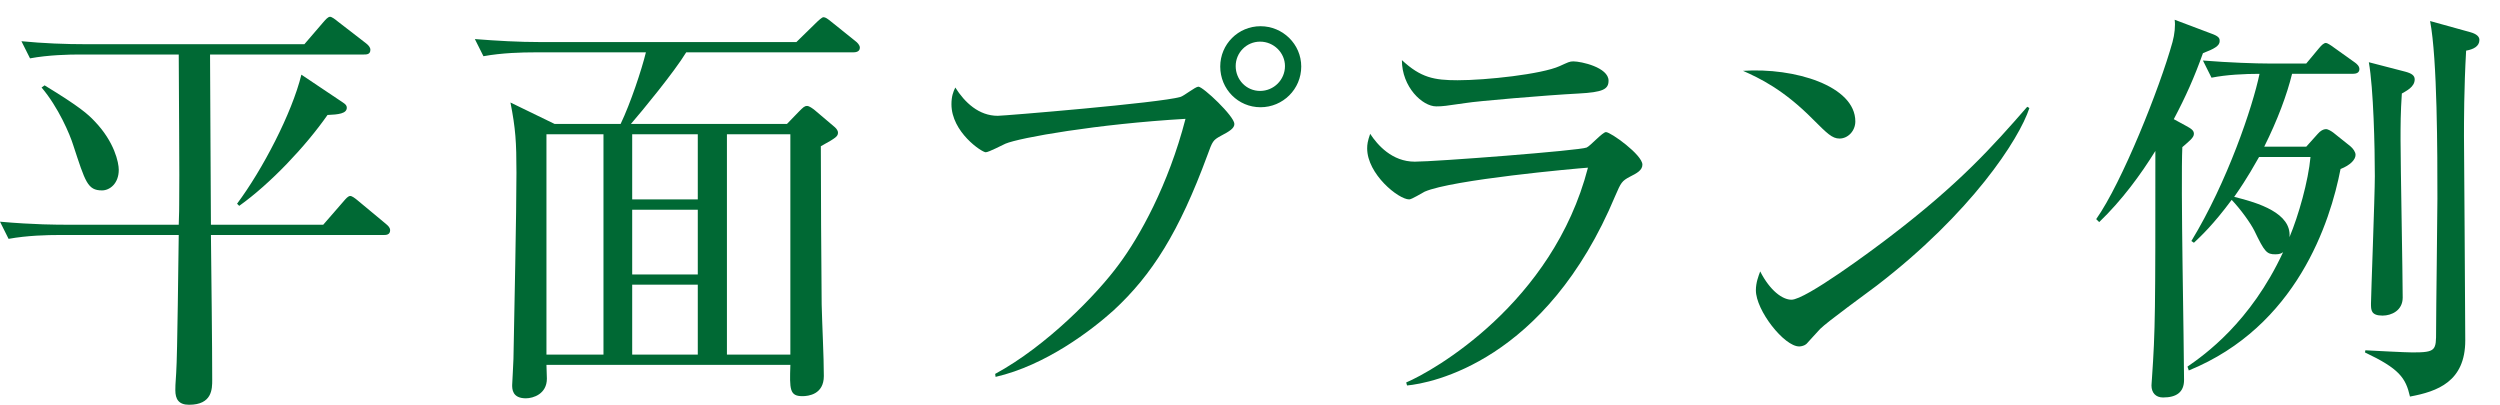
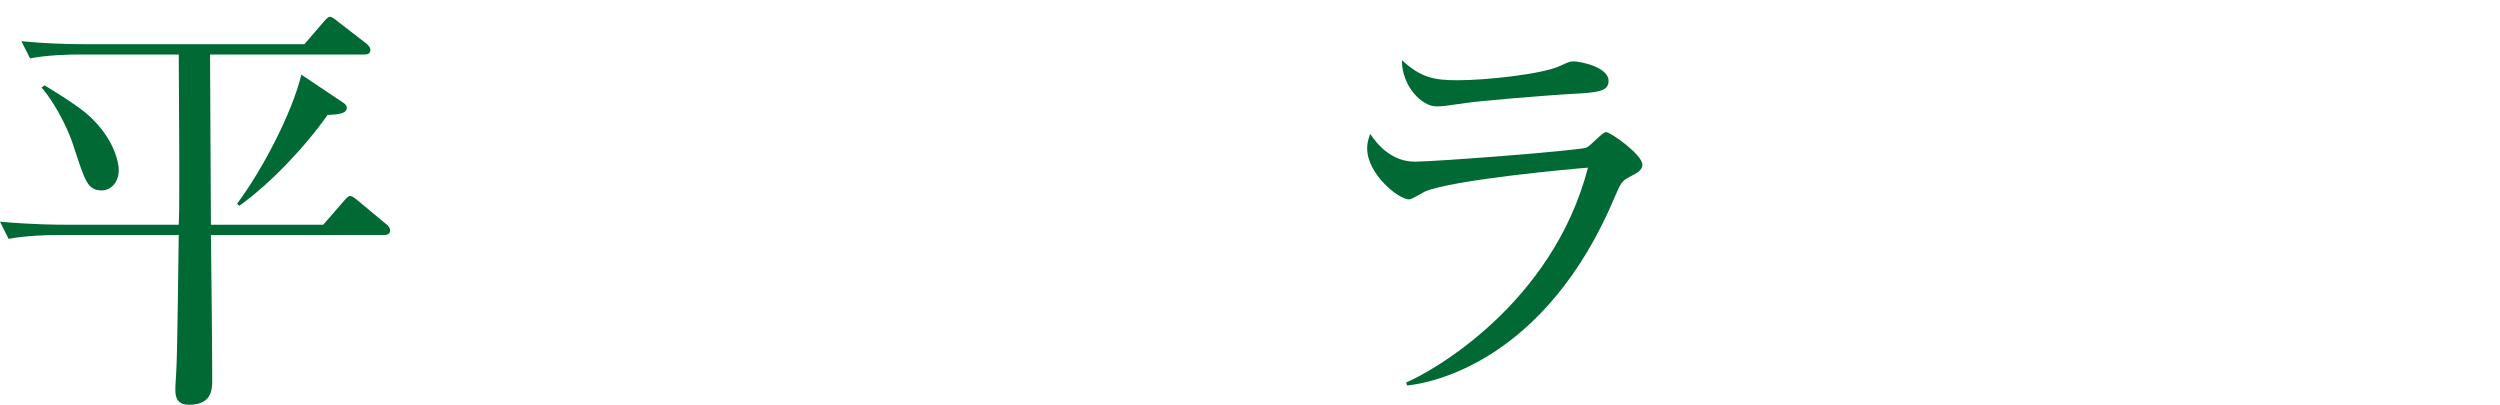
<svg xmlns="http://www.w3.org/2000/svg" version="1.1" x="0px" y="0px" width="105px" height="17px" viewBox="0 -0.705 105 17" enable-background="new 0 -0.705 105 17" xml:space="preserve">
  <defs>
</defs>
  <path fill="#006934" d="M16.115,9.165H8.859c0.018,1.656,0.054,4.645,0.054,6.086c0,0.378,0,1.044-0.973,1.044  c-0.433,0-0.576-0.233-0.576-0.612c0-0.145,0-0.197,0.036-0.721c0.055-0.828,0.09-4.879,0.107-5.797H2.484  c-0.485,0-1.332,0.018-2.124,0.162L0,8.606c1.423,0.127,2.449,0.127,2.773,0.127h4.734c0.019-0.576,0.019-0.649,0.019-0.865  c0.019-0.9-0.019-5.294-0.019-6.284H3.367c-0.469,0-1.332,0.018-2.106,0.162L0.9,1.026c0.918,0.09,1.836,0.126,2.755,0.126h9.129  l0.774-0.9C13.684,0.108,13.774,0,13.864,0c0.072,0,0.216,0.108,0.324,0.198l1.188,0.918c0.09,0.072,0.18,0.162,0.18,0.27  c0,0.198-0.162,0.198-0.27,0.198H8.822c0,1.531,0.037,5.888,0.037,7.149h4.717l0.846-0.973c0.108-0.126,0.199-0.234,0.289-0.234  c0.072,0,0.197,0.09,0.324,0.198l1.17,0.972c0.107,0.09,0.18,0.162,0.18,0.271C16.385,9.165,16.205,9.165,16.115,9.165z   M4.285,7.292c-0.611,0-0.702-0.36-1.206-1.891c-0.144-0.468-0.63-1.603-1.333-2.431l0.127-0.09c1.477,0.9,1.818,1.207,2.106,1.513  c0.828,0.864,1.009,1.729,1.009,2.035C4.988,7.004,4.609,7.292,4.285,7.292z M13.756,4.124c-0.918,1.314-2.395,2.881-3.709,3.817  l-0.09-0.09c1.063-1.422,2.305-3.799,2.701-5.42l1.746,1.17c0.108,0.072,0.162,0.126,0.162,0.216  C14.566,4.069,14.207,4.105,13.756,4.124z" />
-   <path fill="#006934" d="M26.066,4.501c0.414-0.864,0.882-2.269,1.062-3.007h-4.699c-0.486,0-1.333,0.018-2.124,0.162l-0.361-0.72  c0.919,0.072,1.838,0.126,2.773,0.126h10.731l0.792-0.774c0.145-0.144,0.288-0.27,0.342-0.27c0.09,0,0.162,0.054,0.342,0.198  l1.009,0.81c0.072,0.054,0.181,0.162,0.181,0.27c0,0.18-0.181,0.198-0.289,0.198H28.82c-0.504,0.828-1.854,2.467-2.322,3.007h6.554  l0.505-0.522c0.18-0.18,0.233-0.234,0.342-0.234c0.09,0,0.234,0.108,0.324,0.18l0.828,0.702c0.107,0.09,0.144,0.18,0.144,0.234  c0,0.162-0.071,0.216-0.72,0.576c0,2.034,0.018,4.61,0.035,6.643c0.019,0.848,0.091,2.18,0.091,3.008c0,0.773-0.648,0.846-0.9,0.846  c-0.54,0-0.54-0.287-0.505-1.314H22.951c0,0.072,0.018,0.486,0.018,0.576c0,0.648-0.576,0.828-0.882,0.828  c-0.576,0-0.576-0.396-0.576-0.558c0-0.072,0.054-0.954,0.054-1.099c0.036-1.963,0.126-6.104,0.126-7.814  c0-1.296-0.036-1.854-0.252-2.953l1.854,0.9H26.066z M22.951,4.934v9.255h2.395V4.934H22.951z M29.307,7.67V4.934h-2.755V7.67  H29.307z M29.307,10.821V8.103h-2.755v2.719H29.307z M29.307,14.188v-2.936h-2.755v2.936H29.307z M33.195,14.188V4.934h-2.664v9.255  H33.195z" />
-   <path fill="#006934" d="M51.268,5.005c-0.324,0.18-0.342,0.216-0.558,0.811c-1.188,3.222-2.323,5.023-3.943,6.518  c-0.919,0.828-2.845,2.305-4.952,2.79l-0.018-0.125c2.16-1.171,4.285-3.35,5.203-4.609c0.847-1.135,2.071-3.313,2.791-6.104  c-3.709,0.216-6.968,0.792-7.563,1.044c-0.125,0.054-0.701,0.36-0.828,0.36c-0.162,0-1.439-0.846-1.439-2.017  c0-0.324,0.072-0.522,0.162-0.702c0.396,0.63,0.99,1.188,1.782,1.188c0.252,0,6.806-0.54,7.67-0.792  c0.144-0.036,0.63-0.432,0.757-0.432c0.197,0,1.512,1.242,1.512,1.566C51.844,4.682,51.646,4.808,51.268,5.005z M52.942,3.799  c-0.937,0-1.692-0.756-1.692-1.71c0-0.937,0.756-1.693,1.692-1.693s1.71,0.756,1.71,1.693C54.652,3.043,53.879,3.799,52.942,3.799z   M52.924,1.044c-0.576,0-1.025,0.468-1.025,1.026c0,0.576,0.449,1.044,1.025,1.044s1.045-0.468,1.045-1.044  C53.969,1.513,53.5,1.044,52.924,1.044z" />
  <path fill="#006934" d="M68.458,6.716c-0.342,0.18-0.378,0.252-0.612,0.792c-2.916,6.987-7.76,7.886-8.75,7.977l-0.036-0.127  c1.116-0.468,6.157-3.313,7.634-9.021c-0.521,0.036-5.707,0.504-6.859,1.008C59.726,7.4,59.293,7.67,59.186,7.67  c-0.45,0-1.765-1.063-1.765-2.143c0-0.162,0.019-0.306,0.126-0.612c0.307,0.468,0.918,1.17,1.873,1.17  c0.863,0,6.949-0.468,7.22-0.594c0.162-0.072,0.666-0.648,0.811-0.648c0.198,0,1.53,0.954,1.53,1.368  C68.98,6.446,68.746,6.572,68.458,6.716z M66.298,3.223c-1.387,0.072-4.304,0.324-4.718,0.396c-0.883,0.126-0.973,0.144-1.26,0.144  c-0.576,0-1.441-0.81-1.441-1.944c0.793,0.738,1.352,0.846,2.342,0.846c1.205,0,3.528-0.252,4.285-0.594  c0.359-0.162,0.414-0.198,0.576-0.198c0.324,0,1.477,0.252,1.477,0.811C67.559,3.043,67.324,3.169,66.298,3.223z" />
-   <path fill="#006934" d="M77.258,5.114c-0.306,0-0.521-0.216-1.098-0.792c-1.261-1.278-2.27-1.747-2.953-2.052  c2.16-0.145,4.717,0.63,4.717,2.125C77.924,4.79,77.618,5.114,77.258,5.114z M78.824,11.29c-0.377,0.287-2.07,1.512-2.376,1.818  c-0.091,0.09-0.486,0.539-0.576,0.63c-0.072,0.071-0.216,0.108-0.306,0.108c-0.631,0-1.819-1.513-1.819-2.359  c0-0.324,0.108-0.594,0.181-0.792c0.414,0.81,0.936,1.188,1.314,1.188c0.594,0,3.385-2.07,4.158-2.665  c2.899-2.214,4.285-3.763,5.744-5.438l0.09,0.054C84.803,5.15,82.786,8.247,78.824,11.29z" />
-   <path fill="#006934" d="M91.802,4.574c0.233,0.126,0.342,0.198,0.342,0.342c0,0.162-0.198,0.306-0.486,0.558  c-0.072,1.548,0.072,8.373,0.072,9.777c0,0.521-0.324,0.738-0.882,0.738c-0.307,0-0.486-0.198-0.486-0.504  c0-0.072,0.018-0.217,0.018-0.271c0.145-2.106,0.145-2.791,0.145-9.579c-0.612,0.99-1.404,2.071-2.359,2.988l-0.126-0.125  c1.081-1.531,2.665-5.492,3.205-7.437c0.09-0.324,0.126-0.702,0.09-0.937l1.621,0.612c0.27,0.108,0.27,0.198,0.27,0.288  c0,0.198-0.233,0.324-0.702,0.504c-0.36,1.008-0.72,1.818-1.225,2.772L91.802,4.574z M97.347,4.916  c0.108-0.126,0.234-0.198,0.343-0.198c0.09,0,0.233,0.09,0.306,0.145l0.721,0.576c0.107,0.09,0.216,0.234,0.216,0.36  c0,0.198-0.216,0.432-0.63,0.594c-0.433,2.232-1.837,6.608-6.374,8.462l-0.055-0.162c0.703-0.486,2.647-1.854,4.016-4.807  c-0.072,0.053-0.145,0.09-0.324,0.09c-0.36,0-0.45-0.09-0.882-0.99c-0.162-0.324-0.576-0.901-0.954-1.297  c-0.774,1.045-1.297,1.53-1.585,1.801l-0.108-0.072c1.513-2.485,2.575-5.636,2.863-7.022c-0.63,0-1.387,0.036-2.017,0.162  l-0.36-0.721c1.116,0.09,2.232,0.126,2.773,0.126h1.566l0.54-0.648c0.107-0.126,0.198-0.216,0.288-0.216  c0.054,0,0.198,0.09,0.342,0.198l0.883,0.63c0.071,0.054,0.18,0.144,0.18,0.27c0,0.162-0.145,0.198-0.271,0.198h-2.557  c-0.216,0.882-0.612,1.944-1.17,3.061h1.765L97.347,4.916z M94.881,5.888c-0.162,0.27-0.45,0.829-1.045,1.675  c1.026,0.252,2.413,0.685,2.323,1.692c0.378-0.9,0.792-2.359,0.882-3.367H94.881z M103.757,0.648  c0.252,0.072,0.378,0.18,0.378,0.324c0,0.271-0.252,0.396-0.558,0.45c-0.09,1.584-0.09,3.007-0.09,3.583  c0,0.342,0.054,7.238,0.054,8.589c0,1.729-1.17,2.143-2.322,2.357c-0.181-0.791-0.45-1.17-1.891-1.854l0.018-0.09  c0.324,0.018,1.692,0.09,1.98,0.09c0.99,0,0.99-0.09,0.99-0.9c0-0.883,0.055-4.771,0.055-5.564c0-1.873,0-5.852-0.307-7.454  L103.757,0.648z M101.021,2.305c0.27,0.072,0.396,0.162,0.396,0.324c0,0.324-0.359,0.486-0.54,0.594  c-0.054,0.828-0.054,1.314-0.054,1.927c0,1.062,0.09,5.689,0.09,6.644c0,0.54-0.468,0.756-0.846,0.756  c-0.486,0-0.486-0.234-0.486-0.504c0-0.288,0.162-4.556,0.162-5.348c0-1.225-0.055-3.673-0.252-4.79L101.021,2.305z" />
</svg>